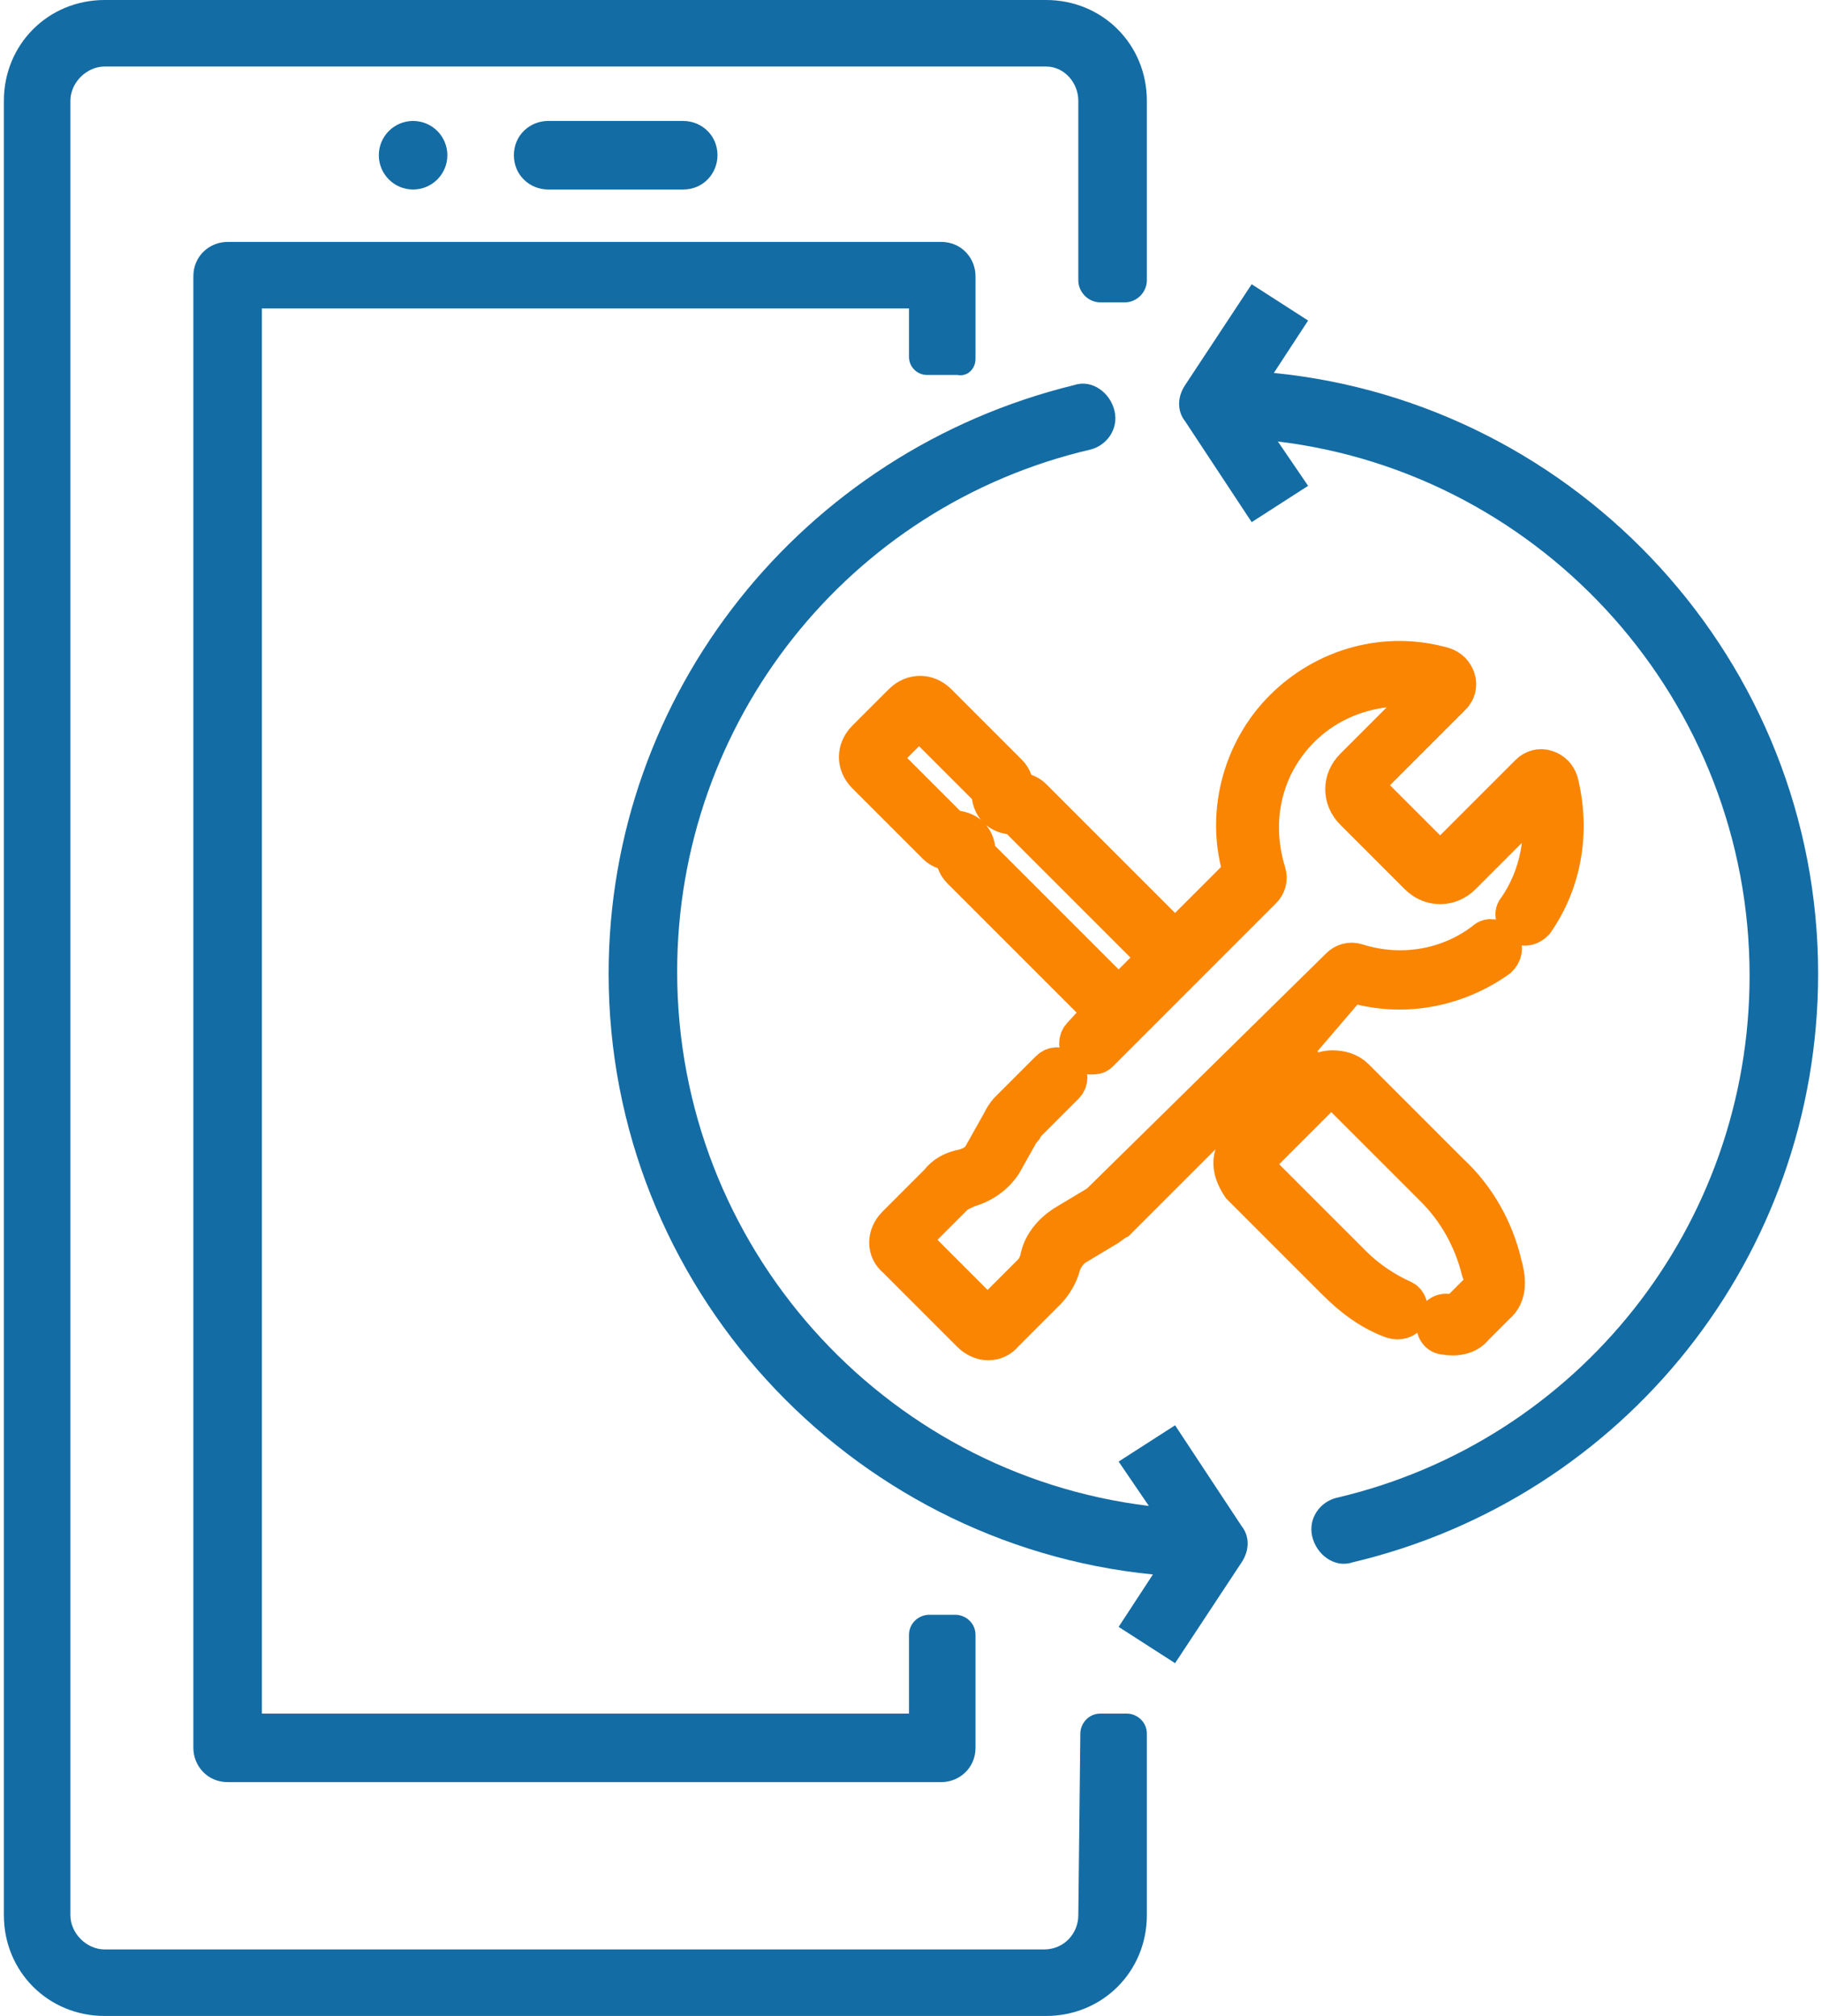
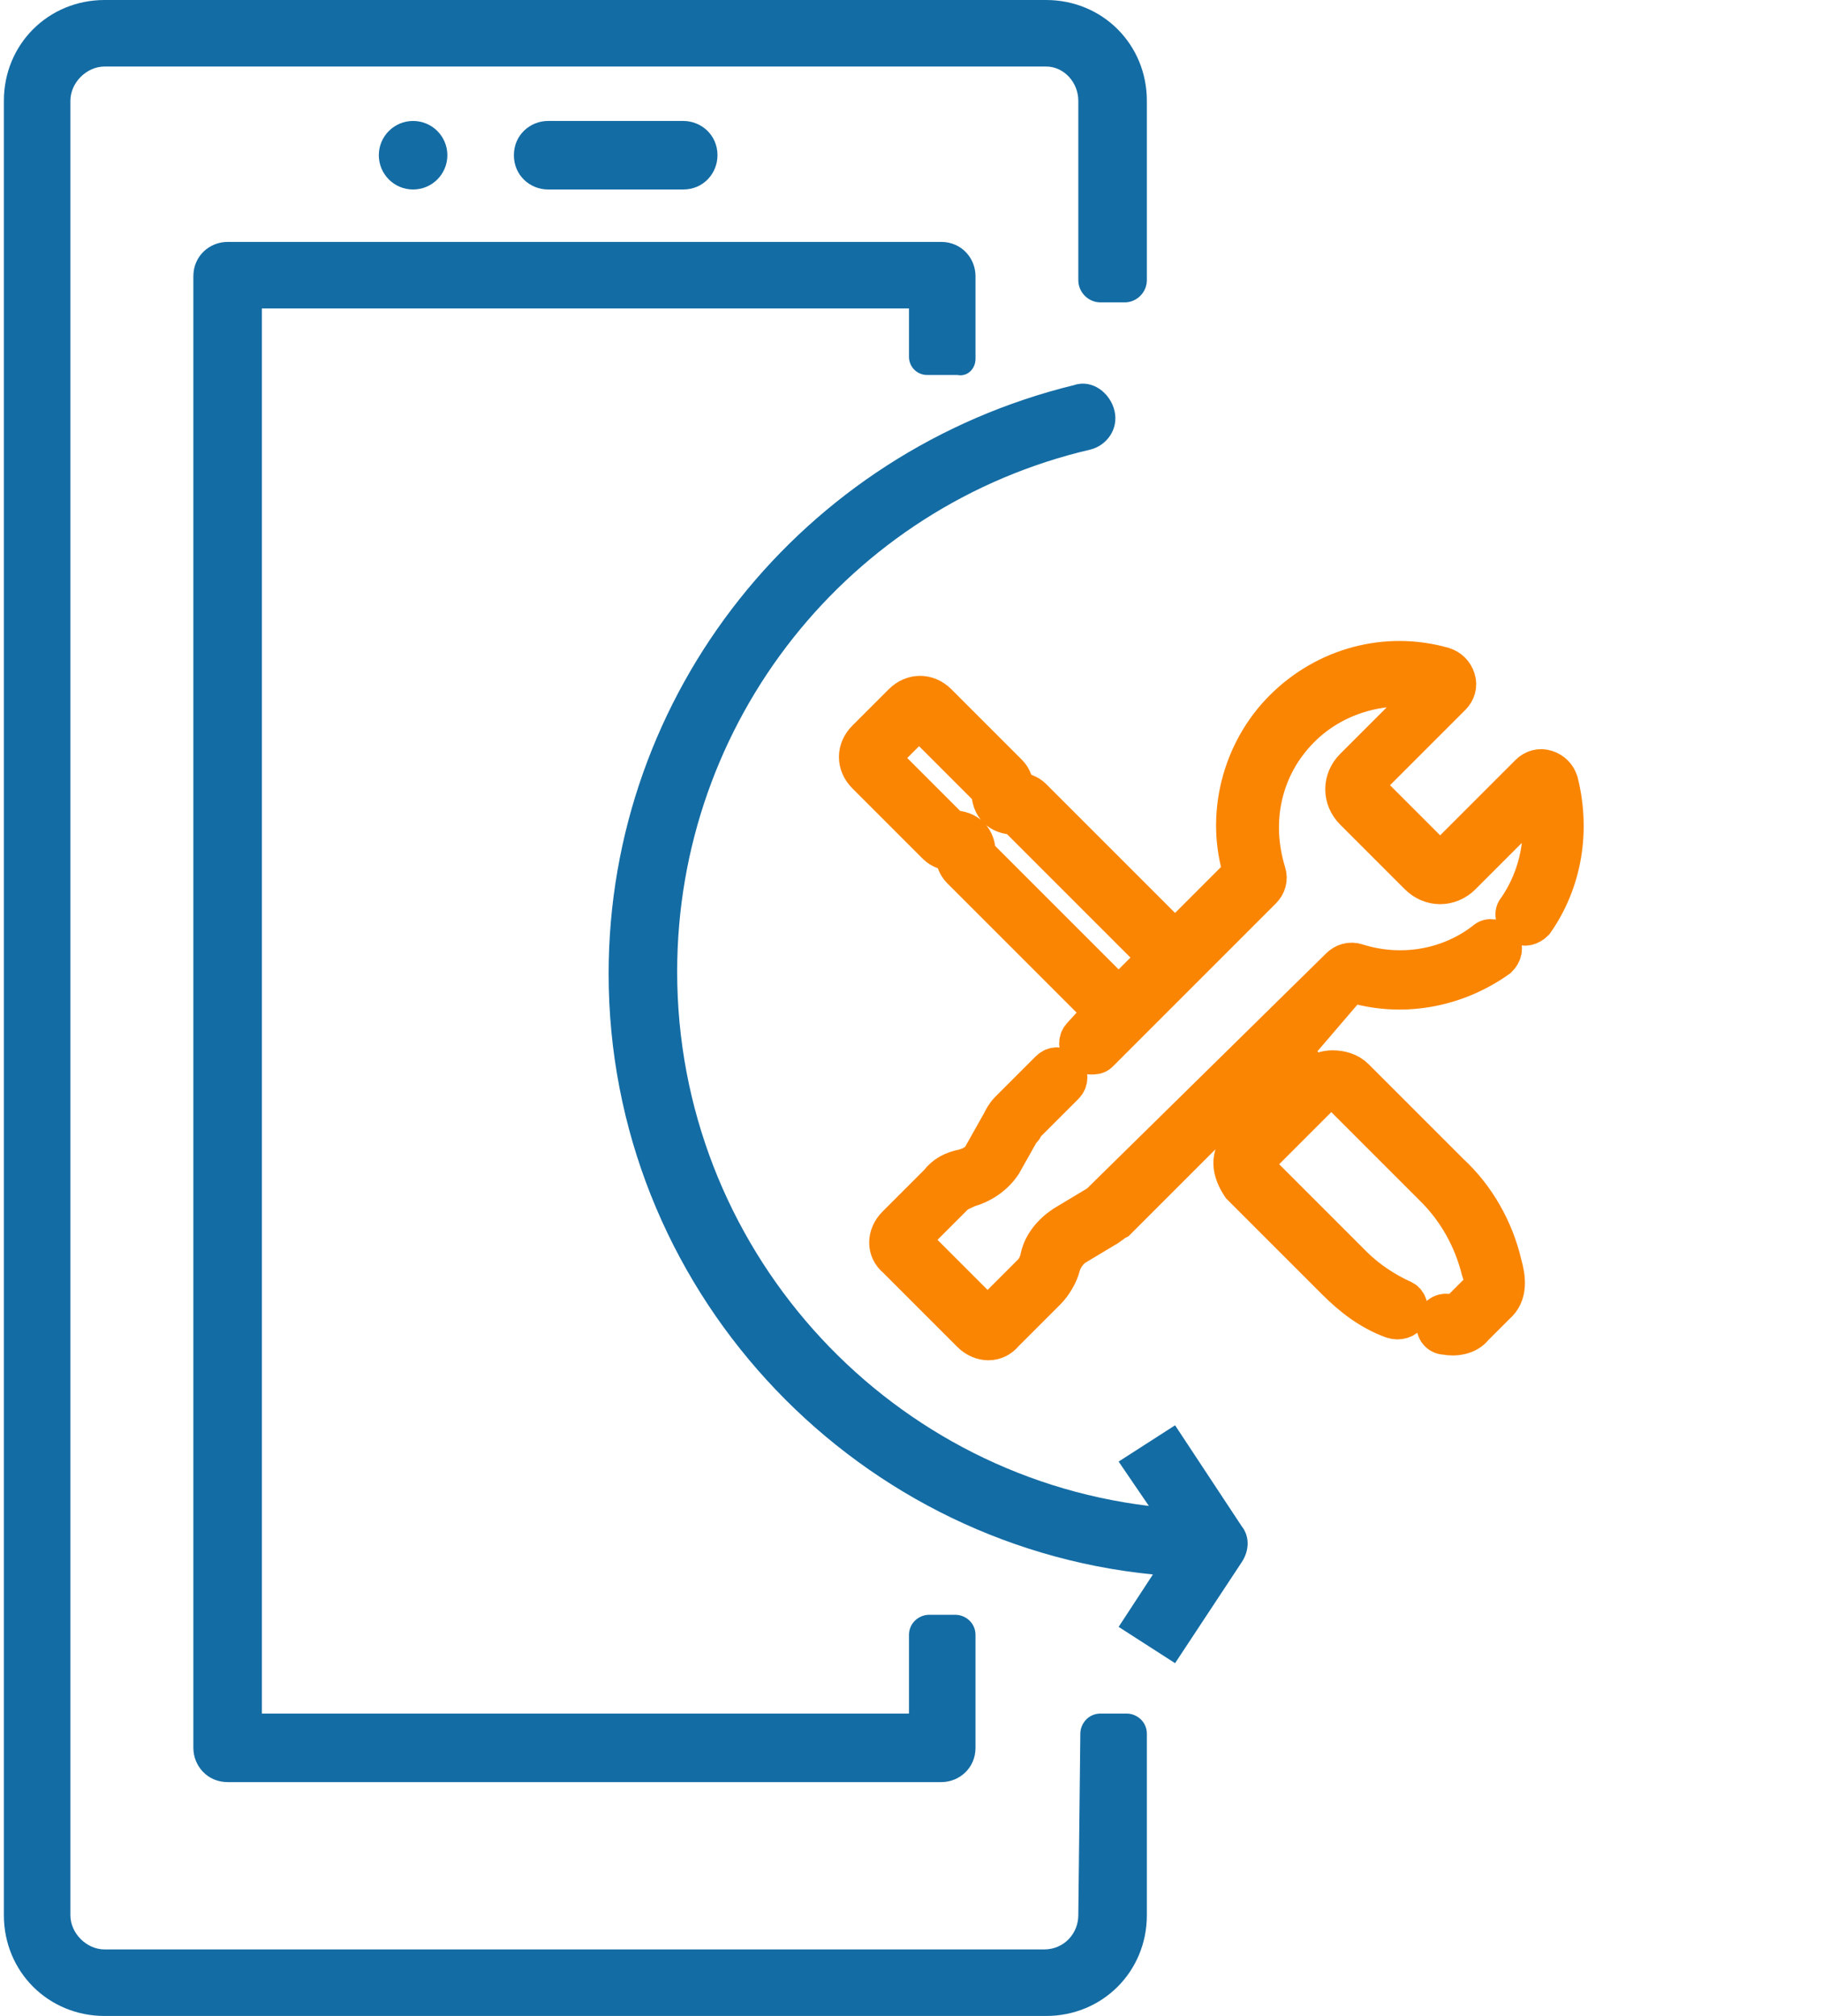
<svg xmlns="http://www.w3.org/2000/svg" viewBox="0 0 90 100" width="47" height="52">
  <style>.a{fill:#146CA4;}.b{fill:#FA8503;stroke-width:2;stroke:#FA8503;}</style>
  <path d="M53.3 95c0 0.9-0.7 1.7-1.7 1.7H5C4.1 96.7 3.3 95.9 3.3 95V5C3.3 4.1 4.1 3.3 5 3.3h46.7C52.6 3.3 53.3 4.1 53.3 5v8.9c0 0.6 0.5 1.1 1.1 1.1h1.2c0.6 0 1.1-0.5 1.1-1.1V5c0-2.8-2.2-5-5-5H5C2.2 0 0 2.2 0 5v90c0 2.8 2.2 5 5 5h46.7c2.8 0 5-2.2 5-5v-9c0-0.6-0.5-1-1-1h-1.3c-0.6 0-1 0.5-1 1L53.3 95 53.3 95z" class="a" />
  <path d="M48.2 17.8v-4.1c0-0.9-0.7-1.7-1.7-1.7l0 0H11.1c-0.9 0-1.7 0.7-1.7 1.7l0 0v73c0 0.9 0.7 1.7 1.7 1.7l0 0h35.4c0.9 0 1.7-0.7 1.7-1.7l0 0v-5.6c0-0.6-0.5-1-1-1h-1.3c-0.5 0-1 0.4-1 1V85H12.8V15.3h32.1v2.4c0 0.5 0.4 0.9 0.9 0.9h1.5C47.8 18.7 48.2 18.3 48.2 17.8z" class="a" />
  <path d="M27 6h6.7c0.9 0 1.7 0.7 1.7 1.7l0 0c0 0.9-0.7 1.7-1.7 1.7H27c-0.9 0-1.7-0.7-1.7-1.7l0 0C25.3 6.7 26.1 6 27 6z" class="a" />
  <circle cx="20.3" cy="7.7" r="1.7" class="a" />
  <path d="M58.1 70.7l-2.8 1.8 1.5 2.2c-13.2-1.6-23.4-12.9-23.4-26.5 0-12.4 8.5-23.1 20.5-25.9 0.8-0.2 1.4-1 1.2-1.9l0 0c-0.2-0.9-1.1-1.6-2-1.3C39.6 22.4 30 34.4 30 48.3c0 15.5 11.9 28.3 27 29.8l-1.7 2.6 2.8 1.8 3.3-5c0.4-0.6 0.4-1.3 0-1.8L58.1 70.7z" class="a" />
-   <path d="M63 18.5l1.7-2.6 -2.8-1.8 -3.3 5c-0.4 0.6-0.4 1.3 0 1.8l3.3 5 2.8-1.8 -1.5-2.2c13.2 1.6 23.4 12.9 23.4 26.5 0 12.4-8.5 23.1-20.5 25.9 -0.8 0.2-1.4 1-1.2 1.9l0 0c0.2 0.9 1.1 1.6 2 1.3C80.4 74.3 90 62.3 90 48.3 90 32.8 78.1 20 63 18.5z" class="a" />
  <path d="M77.1 38.8c-0.1-0.3-0.3-0.5-0.6-0.6 -0.3-0.1-0.6 0-0.8 0.2l-4.1 4.1c-0.2 0.2-0.5 0.2-0.7 0l-3.2-3.2c-0.2-0.2-0.2-0.5 0-0.7l4.1-4.1c0.2-0.2 0.3-0.5 0.2-0.8 -0.1-0.3-0.3-0.5-0.6-0.6 -2.8-0.8-5.8 0-7.9 2.1 -2.1 2.1-2.9 5.3-2 8.1l-3.4 3.4 -7.1-7.1c-0.2-0.2-0.5-0.3-0.8-0.3 -0.1 0-0.1 0-0.1-0.1 0-0.3-0.1-0.6-0.3-0.8l-3.5-3.5c-0.5-0.5-1.2-0.5-1.7 0l-1.8 1.8c-0.5 0.5-0.5 1.2 0 1.7l3.5 3.5c0.2 0.2 0.5 0.3 0.8 0.3 0.1 0 0.1 0 0.1 0.1 0 0.3 0.1 0.6 0.3 0.8l7.1 7.1L53.5 51.4c-0.2 0.2-0.2 0.5 0 0.7 0.1 0.1 0.2 0.2 0.4 0.2s0.3 0 0.4-0.1l8.1-8.1c0.2-0.2 0.3-0.5 0.2-0.8 -0.8-2.6-0.2-5.3 1.7-7.2 1.7-1.7 4.2-2.4 6.6-1.9l-3.9 3.9c-0.6 0.6-0.6 1.5 0 2.1l3.2 3.2c0.6 0.6 1.5 0.6 2.1 0l3.9-3.9c0.4 2 0 4-1.1 5.6 -0.2 0.2-0.1 0.5 0.1 0.7 0.2 0.2 0.5 0.1 0.7-0.1C77.3 43.7 77.7 41.2 77.1 38.8L77.1 38.8zM48.2 42.4c0 0 0 0 0-0.1 0-0.3-0.1-0.6-0.3-0.8 -0.2-0.2-0.5-0.3-0.8-0.3 0 0-0.1 0-0.1 0l-3.5-3.5c-0.1-0.1-0.1-0.2 0-0.2l1.8-1.8c0.1-0.1 0.2-0.1 0.2 0l3.5 3.5c0 0 0 0 0 0.1 0 0.3 0.1 0.6 0.3 0.8 0.2 0.2 0.5 0.3 0.8 0.3 0 0 0.1 0 0.1 0l7.1 7.1 -2 2L48.2 42.4z" class="b" />
  <path d="M66.8 48.7c2.5 0.8 5.2 0.3 7.3-1.2 0.2-0.2 0.3-0.5 0.1-0.7 -0.2-0.2-0.5-0.3-0.7-0.1 -1.8 1.4-4.2 1.8-6.4 1.1 -0.3-0.1-0.6 0-0.8 0.2L54.4 59.7c-0.1 0.1-0.2 0.2-0.3 0.2l-1.5 0.9c-0.6 0.4-1.1 1-1.2 1.7 -0.1 0.3-0.2 0.5-0.4 0.7l-2.1 2.1c-0.1 0.1-0.1 0.1-0.2 0l-3.7-3.7c-0.1-0.1-0.1-0.1 0-0.2l2.1-2.1c0.2-0.2 0.5-0.3 0.7-0.4l0 0c0.7-0.2 1.3-0.6 1.7-1.2l0.9-1.6c0.1-0.1 0.2-0.2 0.2-0.3l2-2c0.2-0.2 0.2-0.5 0-0.7 -0.2-0.2-0.5-0.2-0.7 0l-2 2c-0.2 0.2-0.3 0.4-0.4 0.6l-0.9 1.6c-0.2 0.4-0.6 0.6-1 0.7l0 0c-0.5 0.1-0.9 0.3-1.2 0.7l-2.1 2.1c-0.5 0.5-0.5 1.2 0 1.6l3.7 3.7c0.5 0.5 1.2 0.5 1.6 0l2.1-2.1c0.3-0.3 0.6-0.8 0.7-1.2 0.1-0.4 0.4-0.8 0.7-1l1.5-0.9c0.2-0.1 0.4-0.3 0.6-0.4l4.9-4.9 1.2 1.2c-0.2 0.3-0.3 0.6-0.3 0.9 0 0.4 0.2 0.8 0.4 1.1l4.7 4.7c0.8 0.8 1.7 1.5 2.8 1.9 0.3 0.1 0.6 0 0.7-0.2 0.1-0.3 0-0.6-0.2-0.7 -0.9-0.4-1.8-1-2.5-1.7l-4.7-4.7c-0.1-0.1-0.1-0.2-0.1-0.4 0-0.1 0.1-0.3 0.2-0.4l3.2-3.2c0.1-0.1 0.2-0.1 0.4-0.1 0.1 0 0.3 0.1 0.4 0.2l4.7 4.7c1.1 1.1 1.9 2.5 2.3 4.1 0.1 0.3 0.3 0.8 0 1l-1.1 1.1c-0.1 0.1-0.3 0.2-0.5 0.1 -0.3-0.1-0.6 0.1-0.6 0.4 -0.1 0.3 0.1 0.6 0.4 0.6 0.5 0.1 1.1 0 1.4-0.4l1.1-1.1c0.6-0.5 0.5-1.3 0.3-2 -0.4-1.7-1.3-3.3-2.6-4.5l-4.7-4.7c-0.3-0.3-0.7-0.4-1.1-0.4 -0.3 0-0.6 0.1-0.9 0.3l-1.2-1.2L66.8 48.7zM64 54.1l-2 2 -1.2-1.2 2-2L64 54.1z" class="b" />
</svg>